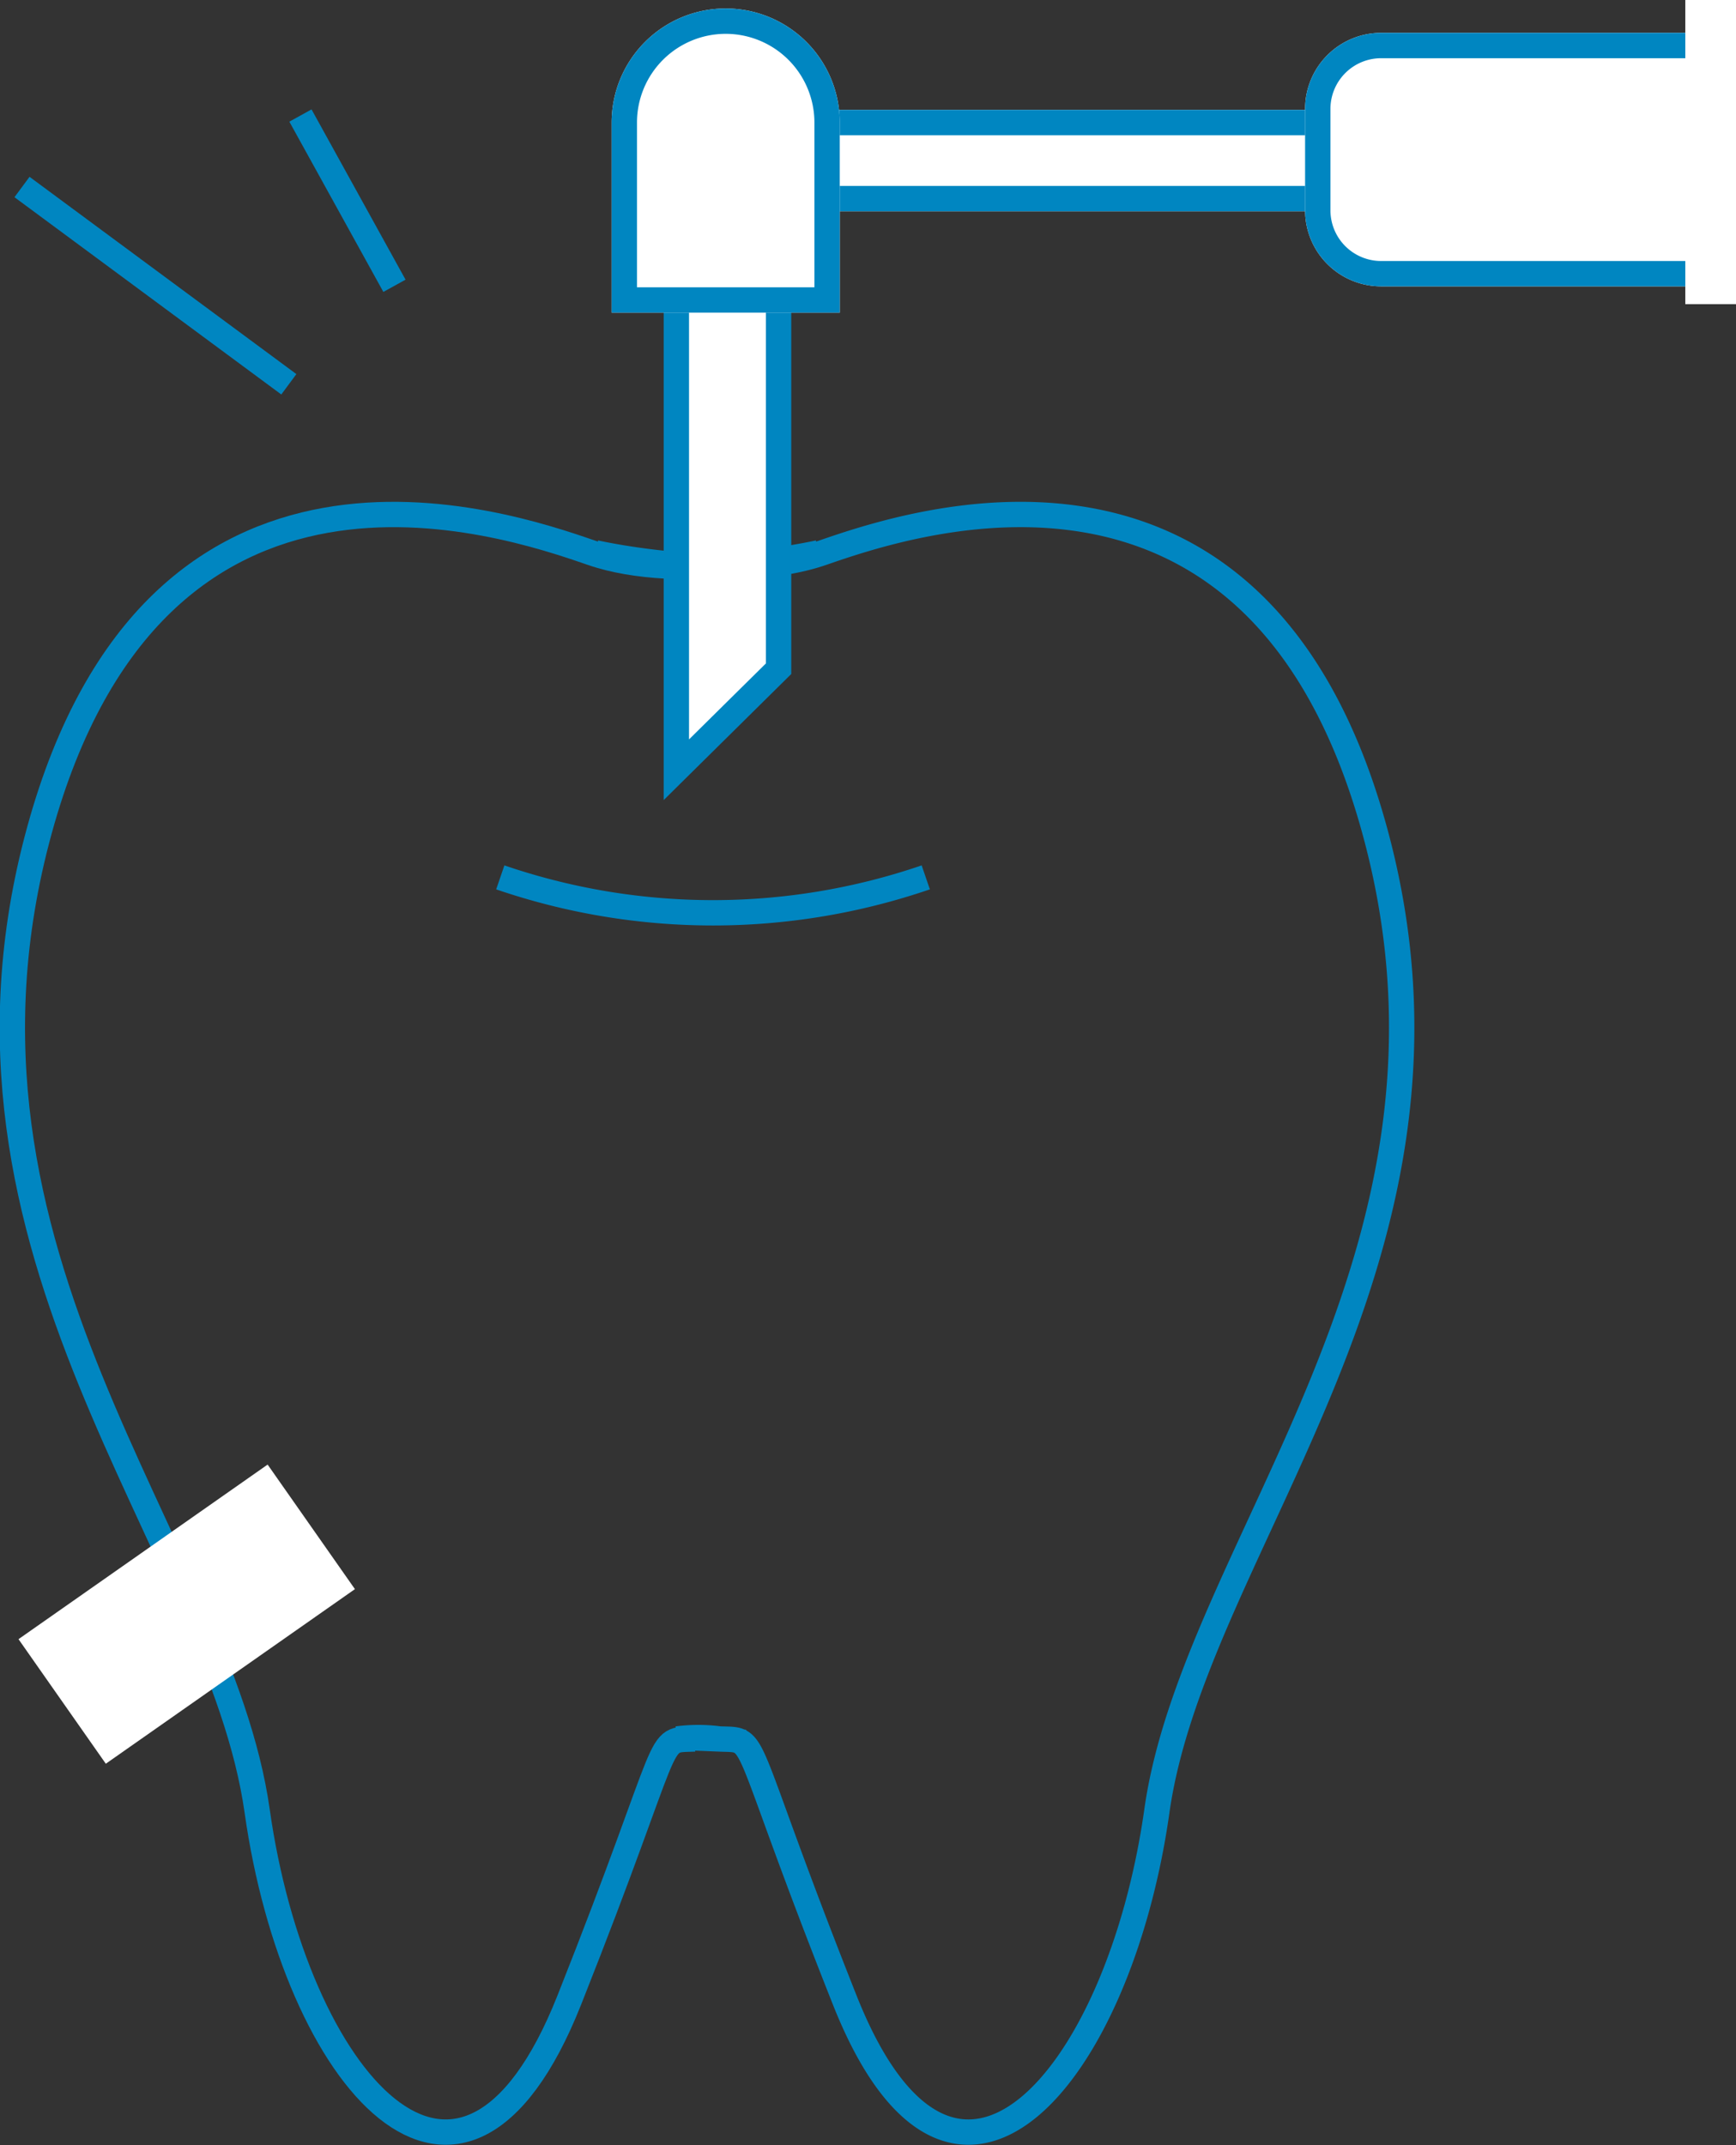
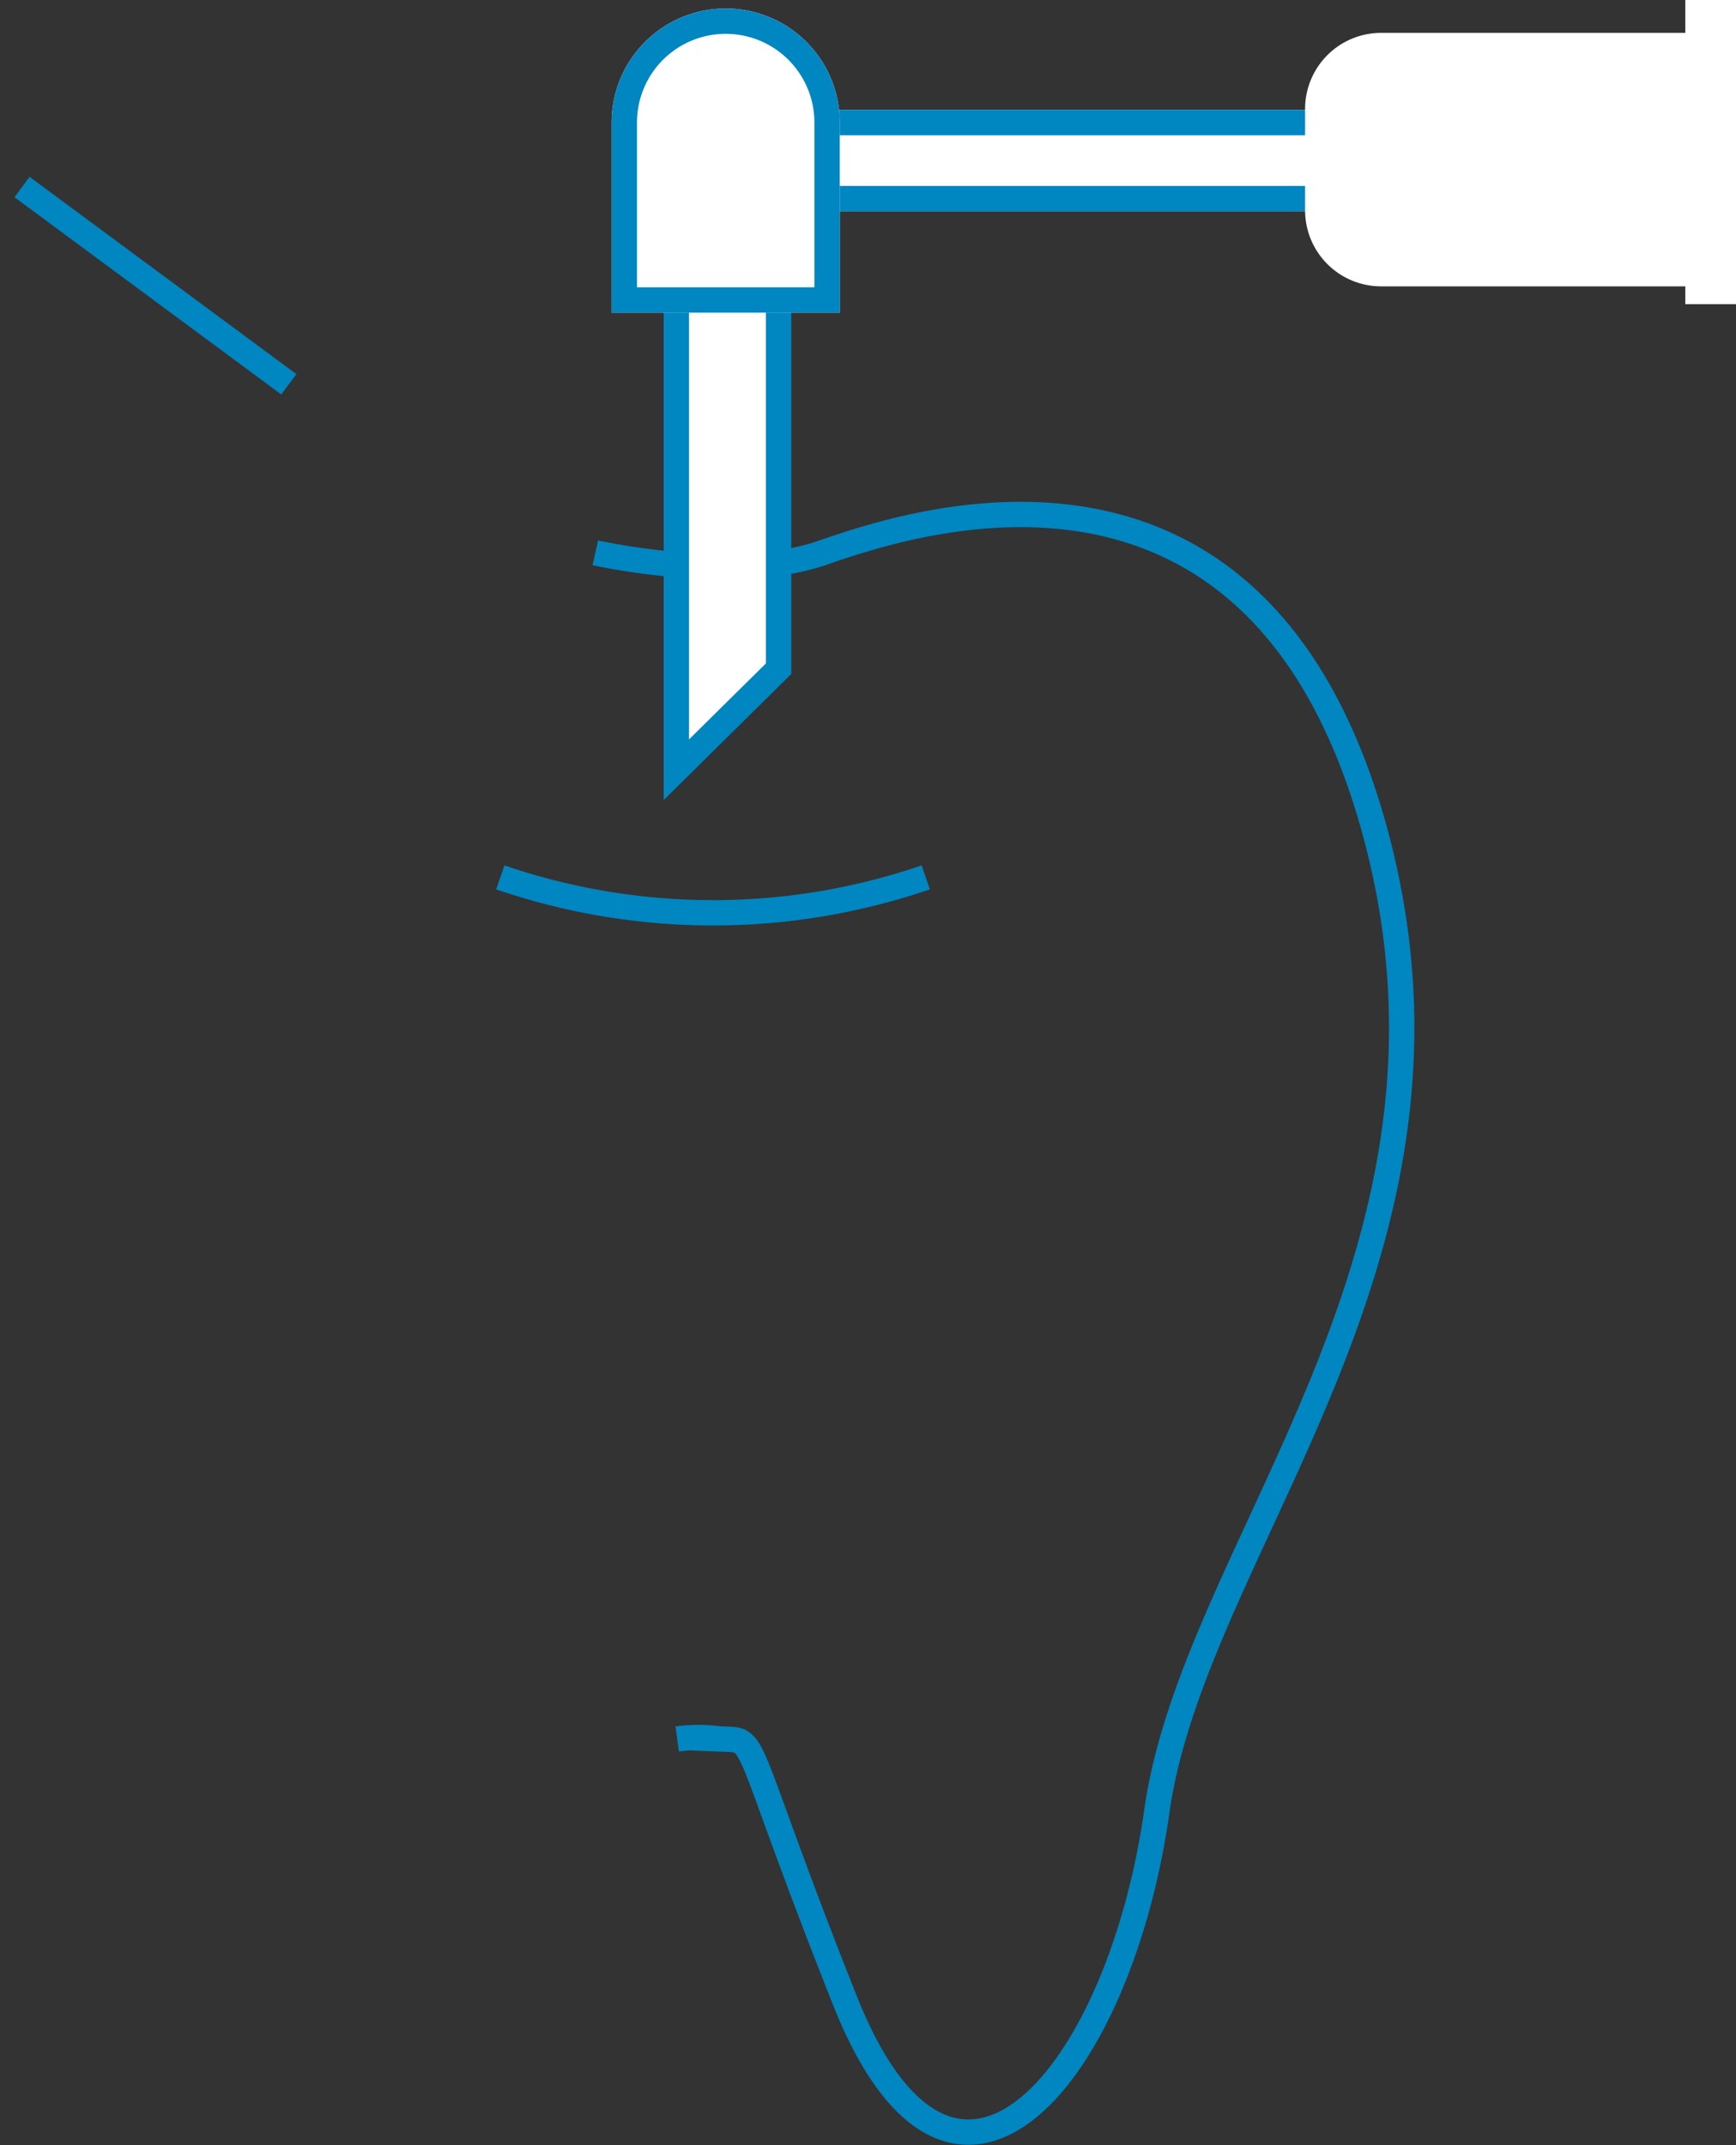
<svg xmlns="http://www.w3.org/2000/svg" width="68.488" height="84.629">
  <rect width="100%" height="100%" fill="#333333" stroke="none" />
  <g data-name="グループ 853">
    <g data-name="グループ 852">
      <path data-name="パス 2601" d="M23.487 21.809s5.416 1.229 8.961 0 17.183-5.839 21.785 10.956-7.1 28.118-8.592 38.68-8.037 18.245-12.313 7.465-3.323-10.237-4.948-10.305a6.286 6.286 0 00-1.663 0" fill="none" stroke="#0086c1" />
      <path data-name="パス 2602" d="M19.737 34.614a25.9 25.9 0 0016.786 0" fill="none" stroke="#0086c1" />
-       <path data-name="パス 2600" d="M32.299 21.809s-5.416 1.229-8.961 0S6.155 15.97 1.553 32.765s7.1 28.118 8.592 38.68 8.037 18.245 12.313 7.465 3.323-10.237 4.948-10.305" fill="none" stroke="#0086c1" />
      <g data-name="グループ 851" fill="#fff">
        <g data-name="長方形 794" stroke="#0086c1">
          <path d="M28.13 4.335h27.169v4H28.13z" stroke="none" />
          <path fill="none" d="M28.63 4.835h26.169v3H28.63z" />
        </g>
        <path data-name="パス 2605" d="M26.683 7.335v23.033l4.033-3.986V7.335z" stroke="#0086c1" />
        <g data-name="長方形 793" stroke="#0086c1">
          <path d="M28.63.335a4.5 4.5 0 014.5 4.5v7.5h-9v-7.5a4.5 4.5 0 014.5-4.5z" stroke="none" />
          <path d="M28.63.835h0a4 4 0 014 4v7h0-8 0v-7a4 4 0 014-4z" fill="none" />
        </g>
        <g data-name="長方形 795" stroke="#0086c1">
          <path d="M54.488 1.297h14v10h-14a3 3 0 01-3-3v-4a3 3 0 013-3z" stroke="none" />
-           <path d="M54.488 1.797h13.5v9h0-13.5a2.5 2.5 0 01-2.5-2.5v-4a2.5 2.5 0 012.5-2.5z" fill="none" />
        </g>
        <g data-name="長方形 798" stroke="#fff">
          <path d="M66.488 0h2v12h-2z" stroke="none" />
          <path fill="none" d="M66.988.5h1v11h-1z" />
        </g>
      </g>
-       <path data-name="長方形 797" fill="#fff" d="M.73 64.668l9.828-6.888 3.444 4.914-9.828 6.888z" />
    </g>
-     <path data-name="パス 2606" d="M15.562 11.275l-3.709-6.717" fill="none" stroke="#0086c1" />
    <path data-name="パス 2607" d="M11.395 15.161L.868 7.378" fill="none" stroke="#0086c1" />
  </g>
</svg>